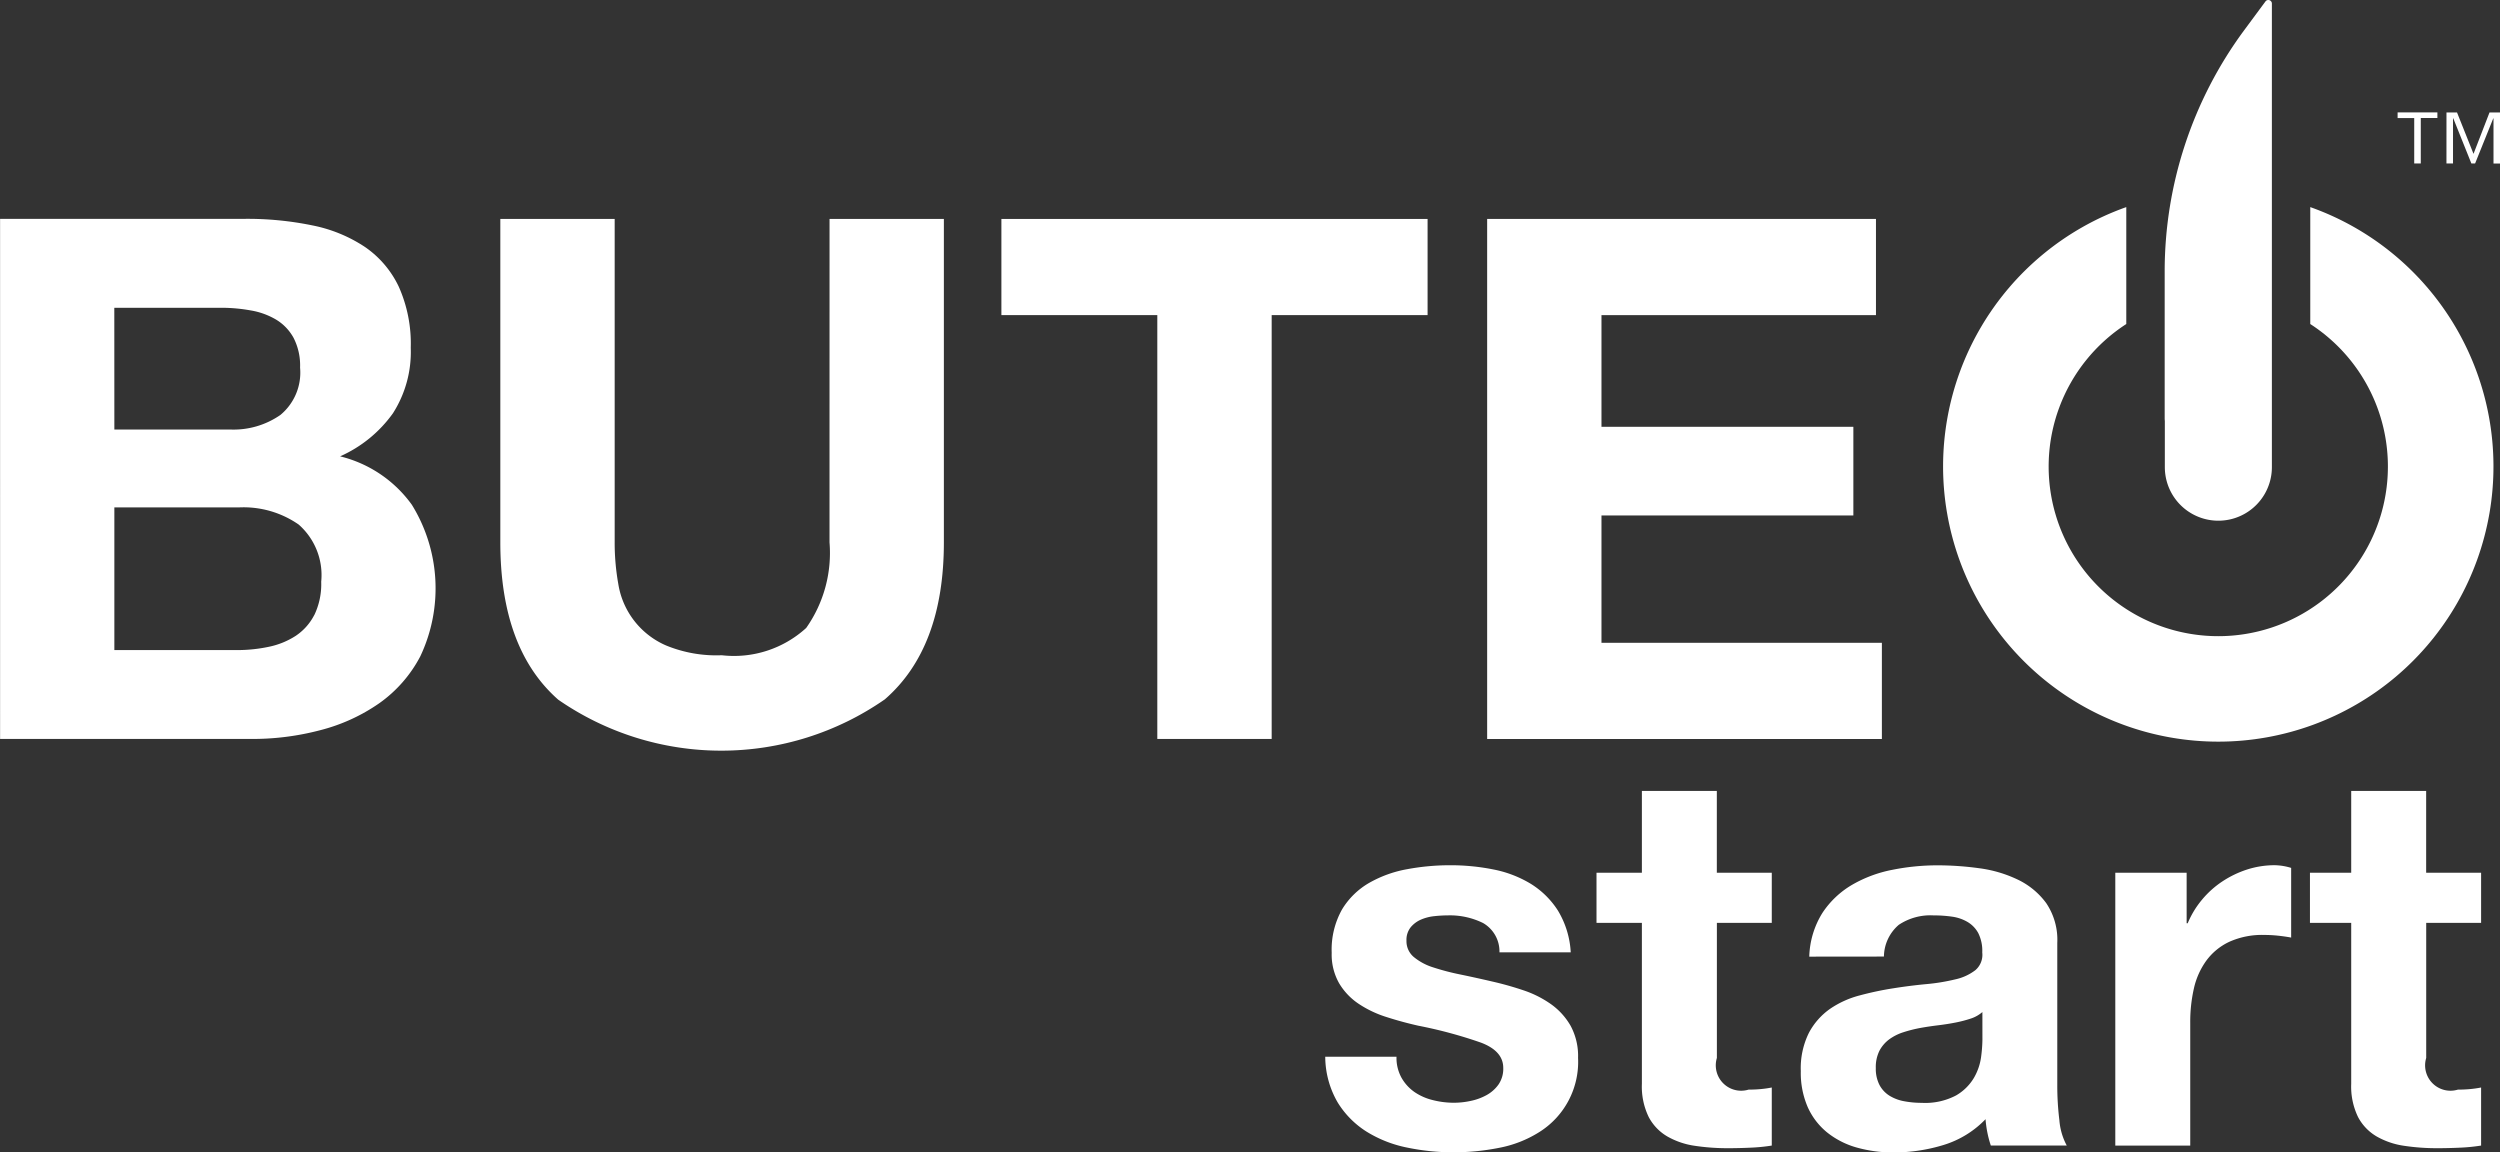
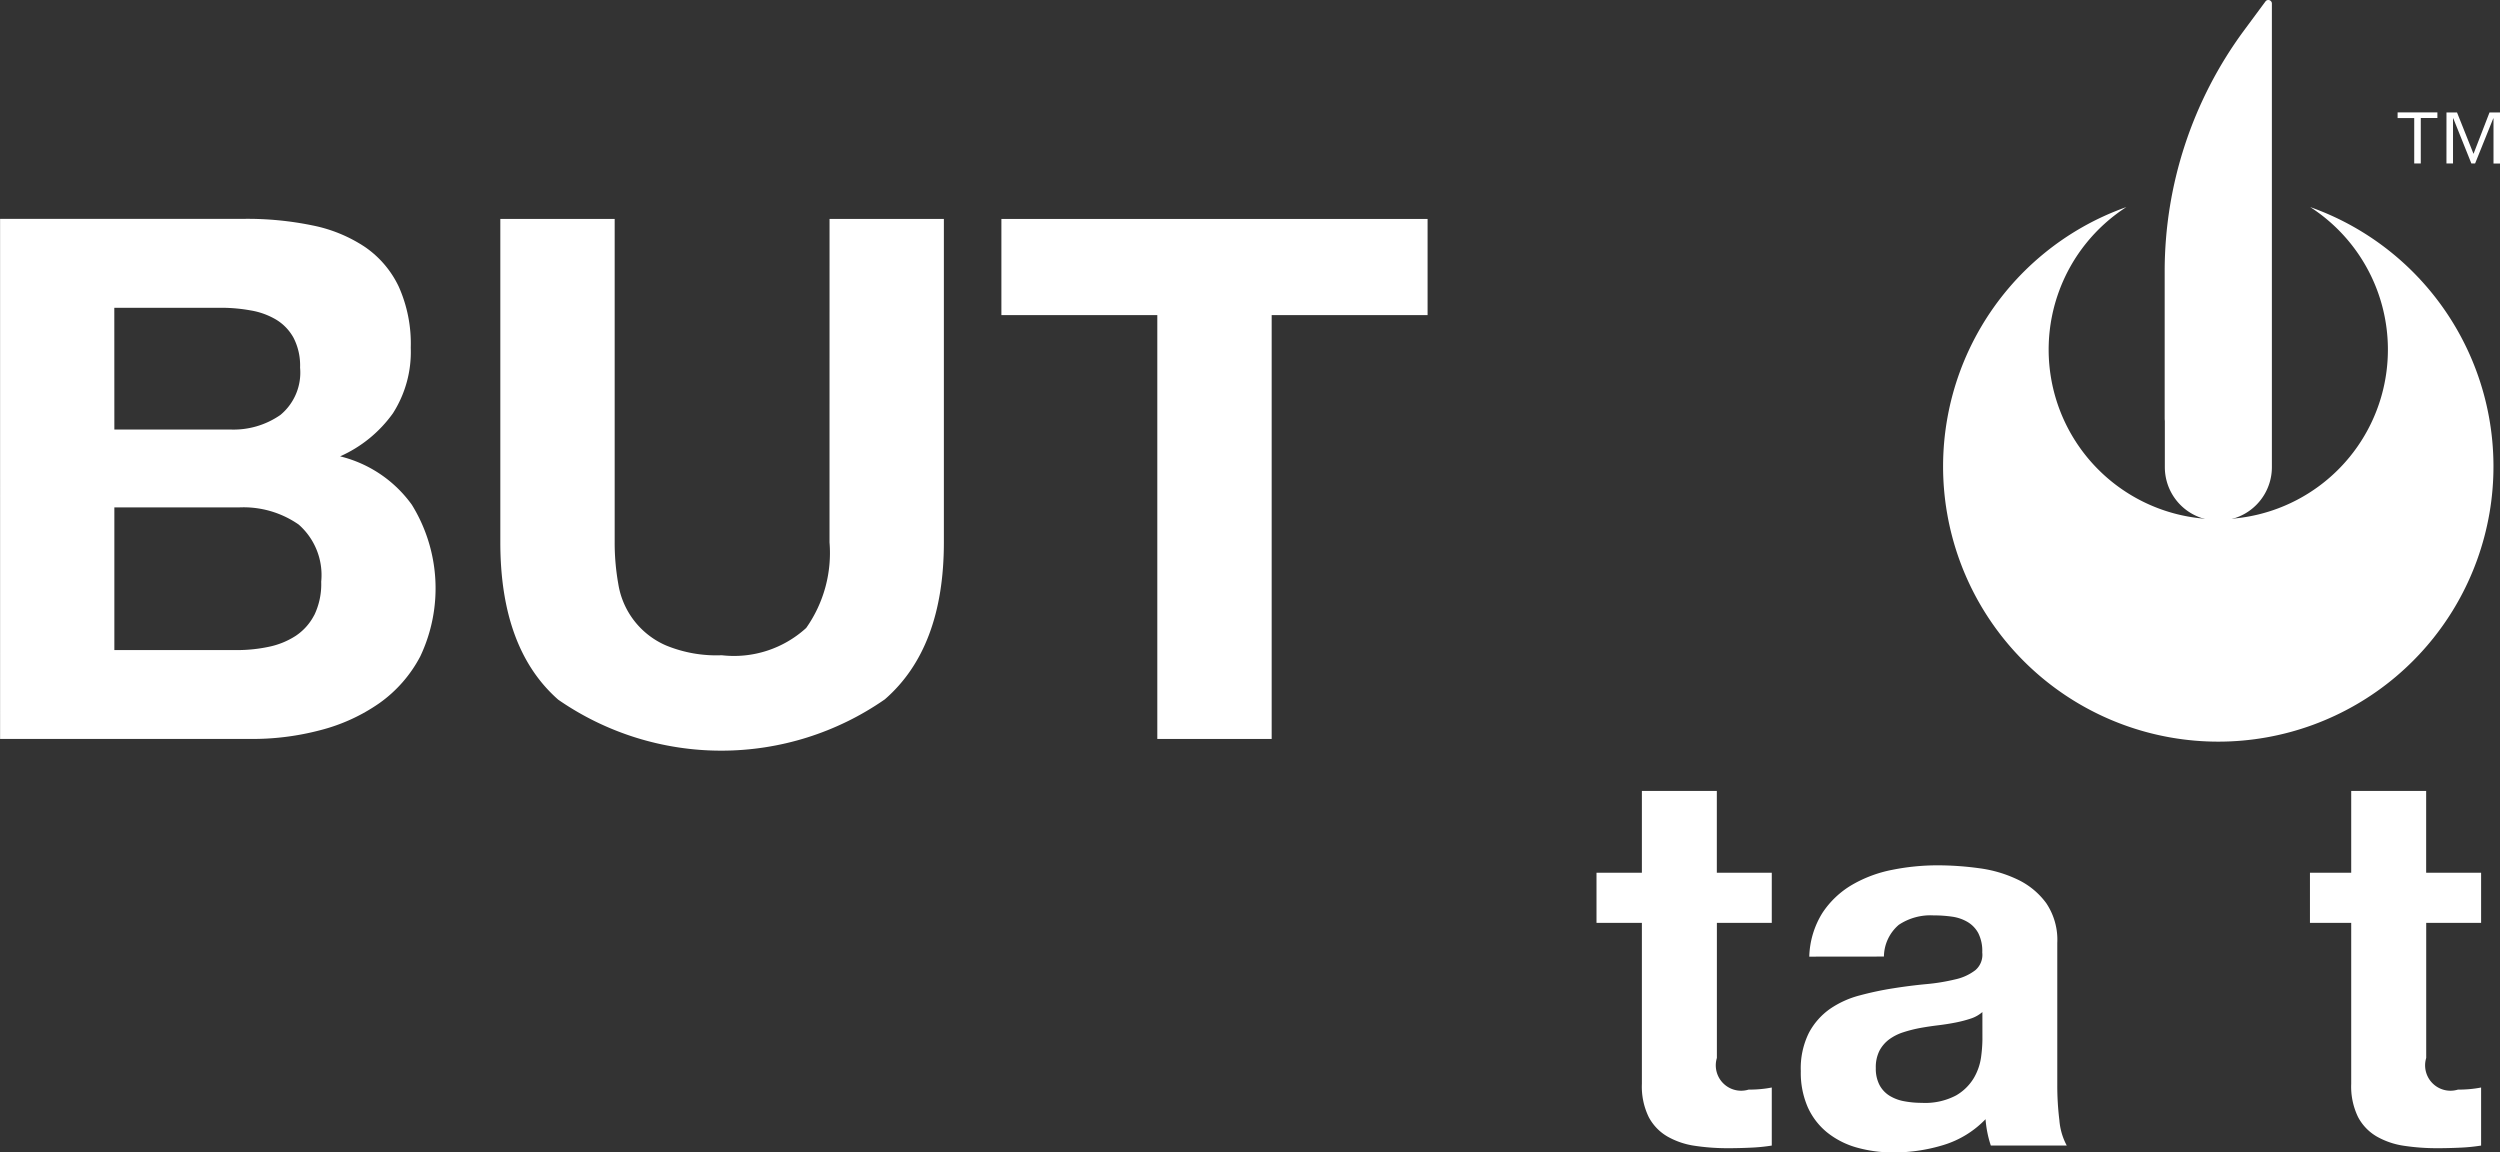
<svg xmlns="http://www.w3.org/2000/svg" width="93" height="42.871" viewBox="0 0 93 42.871">
  <rect x="0" y="0" width="93" height="42.871" fill="#333333" stroke="none" />
  <defs>
    <style>.a{fill:#fff;}</style>
  </defs>
  <g transform="translate(-85.98 -30.011)">
    <g transform="translate(85.98 30.011)">
      <g transform="translate(49.299 29.422)">
-         <path class="a" d="M227.773,128.646a1.623,1.623,0,0,0,.481.53,2.061,2.061,0,0,0,.677.3,3.182,3.182,0,0,0,.8.1,2.964,2.964,0,0,0,.619-.069,2.1,2.1,0,0,0,.589-.216,1.337,1.337,0,0,0,.442-.393,1.031,1.031,0,0,0,.177-.618q0-.628-.834-.942a16.726,16.726,0,0,0-2.327-.628q-.609-.137-1.188-.324a4.039,4.039,0,0,1-1.031-.491,2.384,2.384,0,0,1-.727-.766,2.167,2.167,0,0,1-.275-1.129,3.057,3.057,0,0,1,.382-1.61,2.83,2.83,0,0,1,1.011-.992,4.431,4.431,0,0,1,1.413-.51,8.706,8.706,0,0,1,1.61-.147,8.073,8.073,0,0,1,1.6.157,4.25,4.25,0,0,1,1.384.53,3.187,3.187,0,0,1,1.011.992,3.338,3.338,0,0,1,.481,1.561h-2.651a1.22,1.22,0,0,0-.609-1.09,2.787,2.787,0,0,0-1.3-.285,4.845,4.845,0,0,0-.511.029,1.7,1.7,0,0,0-.5.128,1.027,1.027,0,0,0-.382.285.751.751,0,0,0-.157.5.764.764,0,0,0,.275.609,2.124,2.124,0,0,0,.717.383,8.9,8.9,0,0,0,1.011.265q.569.118,1.159.255a11.872,11.872,0,0,1,1.188.333,3.915,3.915,0,0,1,1.031.52,2.522,2.522,0,0,1,.727.805,2.364,2.364,0,0,1,.275,1.188,3.083,3.083,0,0,1-1.453,2.768,4.3,4.3,0,0,1-1.482.579,8.655,8.655,0,0,1-1.7.167,8.412,8.412,0,0,1-1.728-.177,4.552,4.552,0,0,1-1.5-.589,3.365,3.365,0,0,1-1.08-1.09,3.411,3.411,0,0,1-.462-1.7h2.651A1.527,1.527,0,0,0,227.773,128.646Z" transform="translate(-224.936 -117.976)" />
        <path class="a" d="M259.9,115.984v1.865h-2.042v5.026a.944.944,0,0,0,1.178,1.178q.236,0,.452-.02a3.91,3.91,0,0,0,.412-.059v2.16a6.63,6.63,0,0,1-.785.078q-.432.02-.844.02a8.135,8.135,0,0,1-1.227-.088,2.89,2.89,0,0,1-1.021-.344,1.817,1.817,0,0,1-.7-.726,2.594,2.594,0,0,1-.255-1.237v-5.988h-1.688v-1.865h1.688v-3.043h2.788v3.043Z" transform="translate(-243.289 -112.941)" />
        <path class="a" d="M275.116,124.141a3.236,3.236,0,0,1,.491-1.63,3.348,3.348,0,0,1,1.1-1.041,4.788,4.788,0,0,1,1.5-.559,8.554,8.554,0,0,1,1.678-.167,11.436,11.436,0,0,1,1.551.108,4.747,4.747,0,0,1,1.433.422,2.818,2.818,0,0,1,1.06.874,2.438,2.438,0,0,1,.413,1.482v5.281a10.565,10.565,0,0,0,.078,1.316,2.372,2.372,0,0,0,.275.942H281.87a3.933,3.933,0,0,1-.128-.481,4.136,4.136,0,0,1-.069-.5,3.635,3.635,0,0,1-1.571.962,6.309,6.309,0,0,1-1.845.275,4.986,4.986,0,0,1-1.355-.177,3.1,3.1,0,0,1-1.1-.55,2.557,2.557,0,0,1-.736-.942,3.188,3.188,0,0,1-.265-1.355,2.959,2.959,0,0,1,.3-1.423,2.549,2.549,0,0,1,.785-.893,3.524,3.524,0,0,1,1.1-.5,11.827,11.827,0,0,1,1.247-.265q.629-.1,1.237-.157a7.371,7.371,0,0,0,1.08-.177,1.884,1.884,0,0,0,.746-.343.753.753,0,0,0,.255-.658,1.477,1.477,0,0,0-.147-.717,1.079,1.079,0,0,0-.392-.412,1.549,1.549,0,0,0-.569-.2,4.721,4.721,0,0,0-.7-.049,2.116,2.116,0,0,0-1.3.353,1.578,1.578,0,0,0-.55,1.178Zm6.44,2.061a1.242,1.242,0,0,1-.442.246,4.529,4.529,0,0,1-.569.147q-.3.059-.638.1t-.667.1a5.083,5.083,0,0,0-.619.157,1.831,1.831,0,0,0-.53.265,1.26,1.26,0,0,0-.363.422,1.359,1.359,0,0,0-.137.648,1.312,1.312,0,0,0,.137.628,1.051,1.051,0,0,0,.373.4,1.577,1.577,0,0,0,.55.206,3.531,3.531,0,0,0,.648.059,2.462,2.462,0,0,0,1.276-.275,1.841,1.841,0,0,0,.668-.658,2.109,2.109,0,0,0,.265-.776,5.345,5.345,0,0,0,.049-.628Z" transform="translate(-257.11 -117.976)" />
-         <path class="a" d="M310.434,121.019V122.9h.039a3.418,3.418,0,0,1,.53-.874,3.489,3.489,0,0,1,.766-.687,3.77,3.77,0,0,1,.923-.442,3.342,3.342,0,0,1,1.021-.157,2.183,2.183,0,0,1,.609.1v2.592q-.2-.039-.471-.069a5.025,5.025,0,0,0-.53-.029,2.973,2.973,0,0,0-1.3.255,2.243,2.243,0,0,0-.854.7,2.8,2.8,0,0,0-.462,1.031,5.6,5.6,0,0,0-.137,1.276v4.575h-2.788V121.019Z" transform="translate(-278.39 -117.976)" />
        <path class="a" d="M334.557,115.984v1.865h-2.042v5.026a.944.944,0,0,0,1.178,1.178q.235,0,.451-.02a3.919,3.919,0,0,0,.413-.059v2.16a6.632,6.632,0,0,1-.785.078q-.432.02-.844.02a8.146,8.146,0,0,1-1.227-.088,2.89,2.89,0,0,1-1.021-.344,1.819,1.819,0,0,1-.7-.726,2.6,2.6,0,0,1-.255-1.237v-5.988h-1.535v-1.865h1.535v-3.043h2.788v3.043Z" transform="translate(-291.559 -112.941)" />
      </g>
      <path class="a" d="M98.632,61.8a4.815,4.815,0,0,0,1.964-1.6,4.236,4.236,0,0,0,.664-2.438,5.19,5.19,0,0,0-.447-2.276,3.721,3.721,0,0,0-1.26-1.477,5.444,5.444,0,0,0-1.951-.8,12,12,0,0,0-2.519-.244h-9.1V72.313h9.374a9.877,9.877,0,0,0,2.533-.325,6.777,6.777,0,0,0,2.194-1,4.942,4.942,0,0,0,1.531-1.748A5.915,5.915,0,0,0,101.3,63.6,4.652,4.652,0,0,0,98.632,61.8Zm-8.4-5.527h3.982a6.209,6.209,0,0,1,1.1.1,2.74,2.74,0,0,1,.934.339,1.8,1.8,0,0,1,.651.677,2.251,2.251,0,0,1,.244,1.111,2.044,2.044,0,0,1-.732,1.76,3.05,3.05,0,0,1-1.869.542H90.234Zm7.437,11.433a2.055,2.055,0,0,1-.691.773,2.922,2.922,0,0,1-1,.406,5.678,5.678,0,0,1-1.192.122H90.234V63.7h4.633a3.591,3.591,0,0,1,2.222.636,2.5,2.5,0,0,1,.84,2.127A2.657,2.657,0,0,1,97.671,67.707Z" transform="translate(-85.98 -44.824)" />
      <path class="a" d="M150.687,65a4.841,4.841,0,0,1-.867,3.183,3.984,3.984,0,0,1-3.143,1.016,4.907,4.907,0,0,1-2.073-.365,3.006,3.006,0,0,1-1.775-2.29A8.741,8.741,0,0,1,142.695,65V52.969h-4.254V65q0,3.957,2.154,5.852a10.649,10.649,0,0,0,12.151-.013q2.195-1.91,2.195-5.839V52.969h-4.253Z" transform="translate(-119.829 -44.824)" />
      <path class="a" d="M190.98,56.546h5.8V72.313h4.254V56.546h5.8V52.969H190.98Z" transform="translate(-153.728 -44.824)" />
-       <path class="a" d="M246.16,64h9.37v0h0v-3.3H246.16V56.548h10.211v0h0V52.969H241.907v0h0V72.316h14.684v0h0V68.737H246.16Z" transform="translate(-186.585 -44.824)" />
-       <path class="a" d="M303.374,51.728v4.349a6.31,6.31,0,1,1-6.844,0V51.727a10.237,10.237,0,1,0,6.844,0Z" transform="translate(-217.432 -44.023)" />
+       <path class="a" d="M303.374,51.728a6.31,6.31,0,1,1-6.844,0V51.727a10.237,10.237,0,1,0,6.844,0Z" transform="translate(-217.432 -44.023)" />
      <path class="a" d="M315.9,31.148a15.094,15.094,0,0,0-2.948,8.961V45.5s0,.009,0,.013v.027c0,.044,0,.086.006.13v1.72a1.991,1.991,0,1,0,3.982,0v-7.34h0V30.144a.132.132,0,0,0-.134-.133.129.129,0,0,0-.105.054Z" transform="translate(-232.426 -30.011)" />
    </g>
    <g transform="translate(175.171 34.194)">
      <path class="a" d="M337.995,42.01h-.618V41.8h1.48v.208h-.618V43.7h-.244Zm1.2-.208h.392l.614,1.54.595-1.54h.392v1.9h-.244V42.023h-.009L340.26,43.7h-.139l-.673-1.679h-.01V43.7h-.244Z" transform="translate(-337.377 -41.802)" />
    </g>
  </g>
</svg>